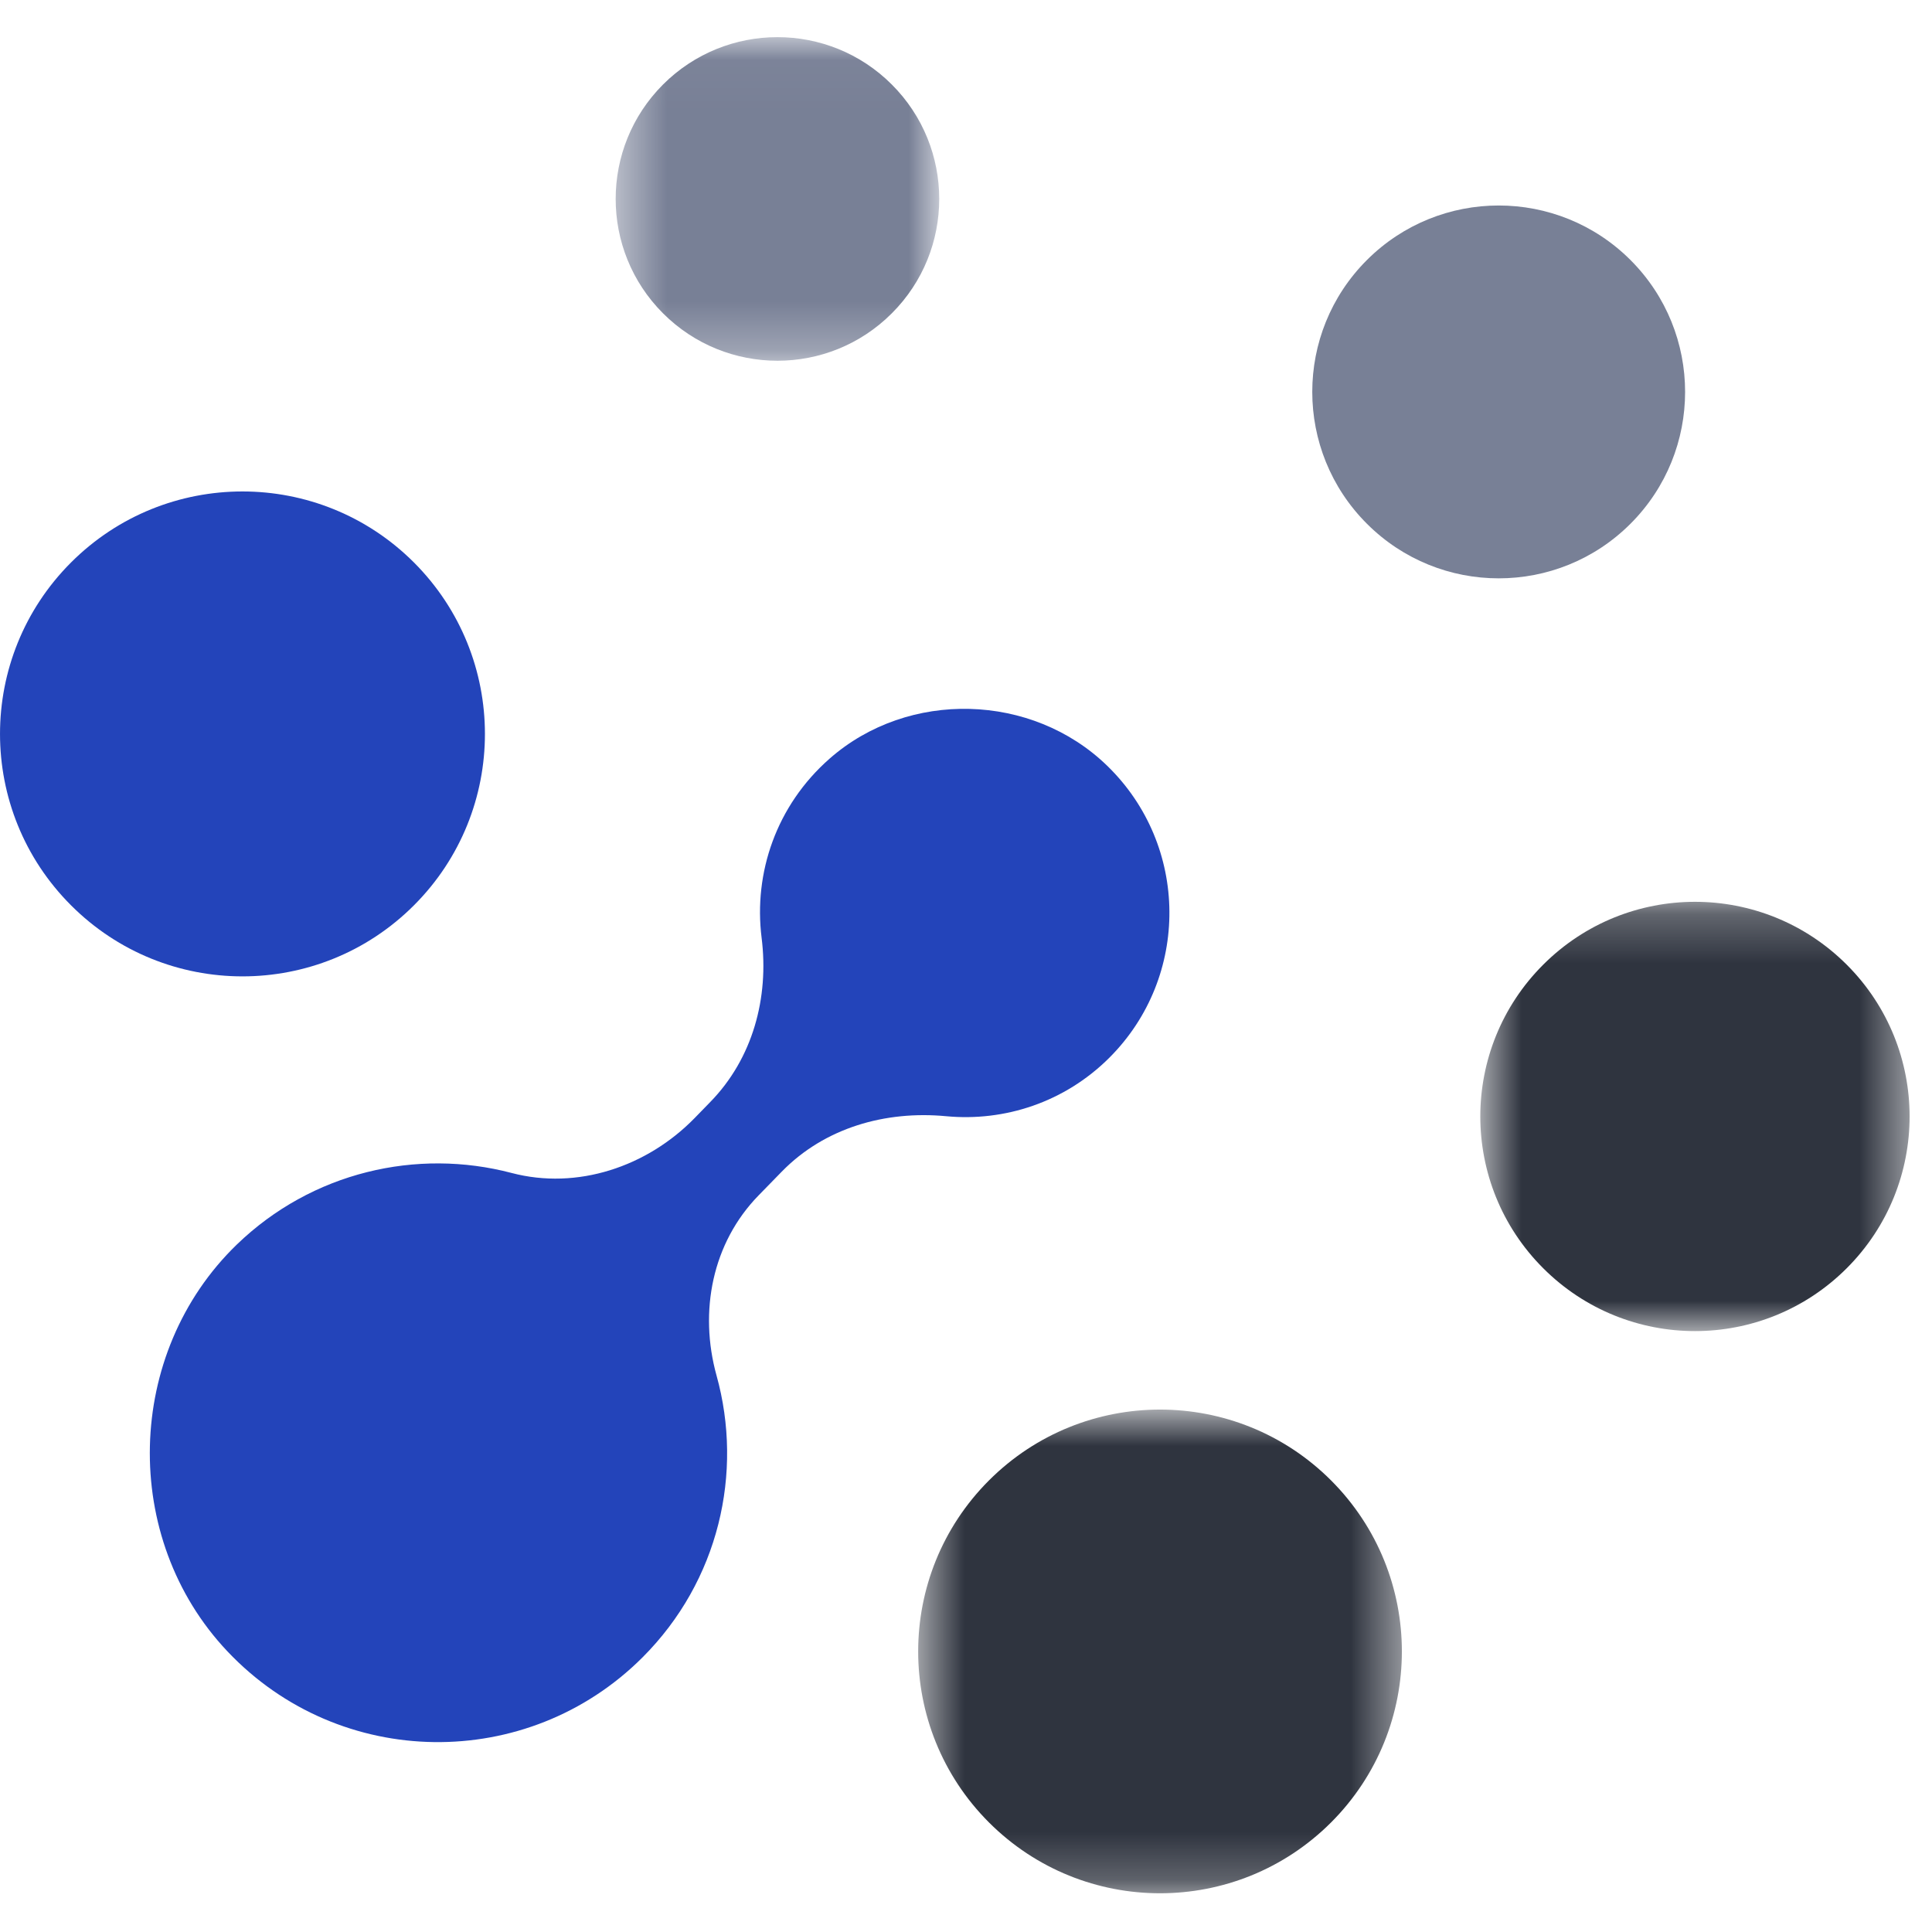
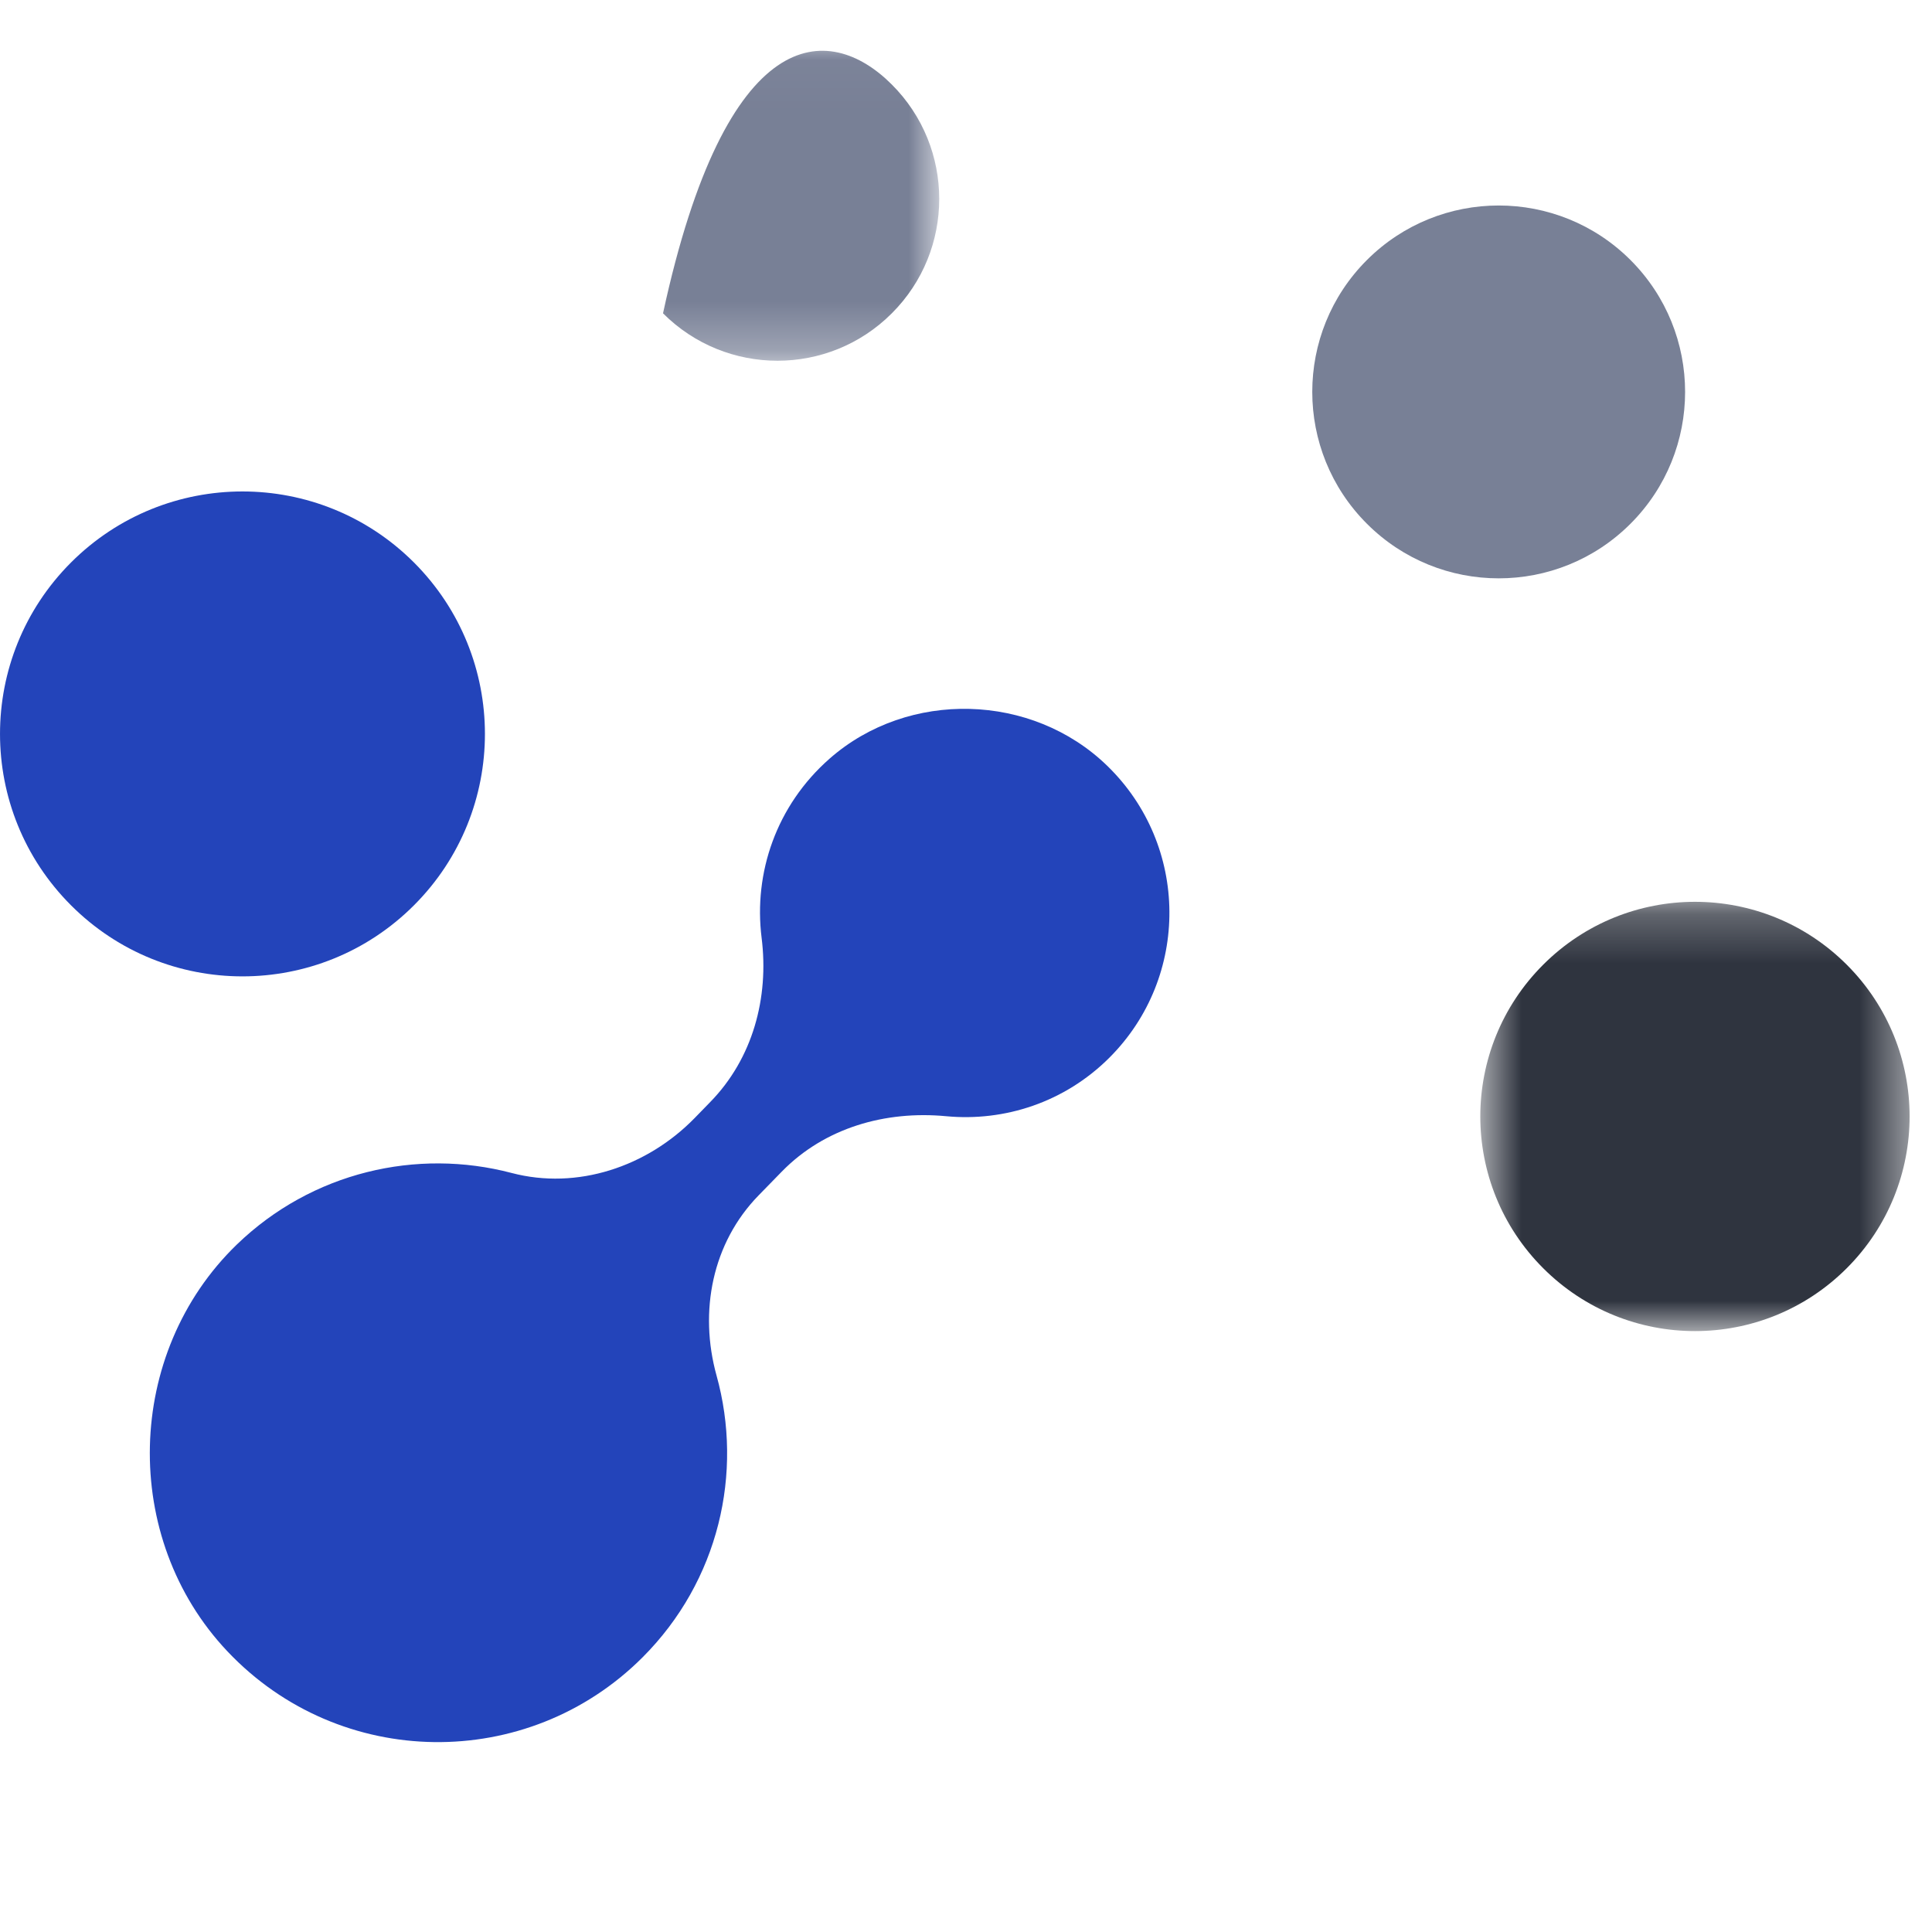
<svg xmlns="http://www.w3.org/2000/svg" xmlns:xlink="http://www.w3.org/1999/xlink" width="40px" height="40px" viewBox="0 0 40 40" version="1.1">
  <title>Page 1</title>
  <desc>Created with Sketch.</desc>
  <defs>
    <polygon id="path-1" points="0.648 0.242 9.536 0.242 9.536 9.13 0.648 9.13" />
-     <polygon id="path-3" points="0.548 0.755 10.562 0.755 10.562 10.769 0.548 10.769" />
    <polygon id="path-5" points="0.439 0.032 7.138 0.032 7.138 6.732 0.439 6.732" />
  </defs>
  <g id="Symbols" stroke="none" stroke-width="1" fill="none" fill-rule="evenodd">
    <g id="footer" transform="translate(-780, -486)">
      <g id="Page-1" transform="translate(780, 486)">
        <g id="Group-3" transform="translate(30, 18.429)">
          <mask id="mask-2" fill="white">
            <use xlink:href="#path-1" />
          </mask>
          <g id="Clip-2" />
          <path d="M8.235,1.544 C9.97,3.279 9.97,6.093 8.235,7.828 C6.499,9.564 3.686,9.564 1.95,7.828 C0.214,6.093 0.214,3.279 1.95,1.544 C3.686,-0.192 6.499,-0.192 8.235,1.544" id="Fill-1" fill="#2F343F" mask="url(#mask-2)" />
        </g>
        <path d="M33.758,5.384 C35.265,6.891 35.265,9.336 33.758,10.843 C32.251,12.351 29.807,12.351 28.3,10.843 C26.792,9.336 26.792,6.891 28.3,5.384 C29.807,3.878 32.251,3.878 33.758,5.384" id="Fill-4" fill="#788096" />
        <g id="Group-8" transform="translate(18.462, 28.429)">
          <mask id="mask-4" fill="white">
            <use xlink:href="#path-3" />
          </mask>
          <g id="Clip-7" />
          <path d="M9.096,2.221 C11.051,4.177 11.051,7.347 9.096,9.303 C7.14,11.258 3.97,11.258 2.014,9.303 C0.059,7.347 0.059,4.177 2.014,2.221 C3.97,0.266 7.14,0.266 9.096,2.221" id="Fill-6" fill="#2F343F" mask="url(#mask-4)" />
        </g>
        <g id="Group-11" transform="translate(12.308, 0.737)">
          <mask id="mask-6" fill="white">
            <use xlink:href="#path-5" />
          </mask>
          <g id="Clip-10" />
-           <path d="M6.156,1.013 C7.465,2.321 7.465,4.443 6.156,5.75 C4.849,7.059 2.728,7.059 1.419,5.75 C0.112,4.443 0.112,2.321 1.419,1.013 C2.728,-0.295 4.849,-0.295 6.156,1.013" id="Fill-9" fill="#788096" mask="url(#mask-6)" />
+           <path d="M6.156,1.013 C7.465,2.321 7.465,4.443 6.156,5.75 C4.849,7.059 2.728,7.059 1.419,5.75 C2.728,-0.295 4.849,-0.295 6.156,1.013" id="Fill-9" fill="#788096" mask="url(#mask-6)" />
        </g>
        <path d="M8.57,11.645 C10.53,13.606 10.53,16.784 8.57,18.744 C6.609,20.705 3.431,20.705 1.471,18.744 C-0.49,16.784 -0.49,13.606 1.471,11.645 C3.431,9.685 6.609,9.685 8.57,11.645" id="Fill-12" fill="#2344BA" />
        <path d="M22.922,15.853 C21.367,14.344 18.807,14.275 17.178,15.705 C16.068,16.679 15.601,18.078 15.768,19.414 C15.925,20.661 15.583,21.917 14.705,22.816 L14.381,23.149 C13.398,24.156 11.952,24.643 10.592,24.285 C8.632,23.769 6.461,24.262 4.903,25.767 C2.582,28.012 2.49,31.844 4.709,34.19 C7.038,36.653 10.922,36.694 13.303,34.314 C14.885,32.732 15.394,30.489 14.835,28.478 C14.468,27.152 14.745,25.734 15.706,24.749 L16.187,24.256 C17.072,23.35 18.328,22.991 19.589,23.11 C20.797,23.224 22.042,22.824 22.97,21.897 C24.641,20.225 24.625,17.505 22.922,15.853" id="Fill-14" fill="#2344BA" />
      </g>
    </g>
  </g>
</svg>